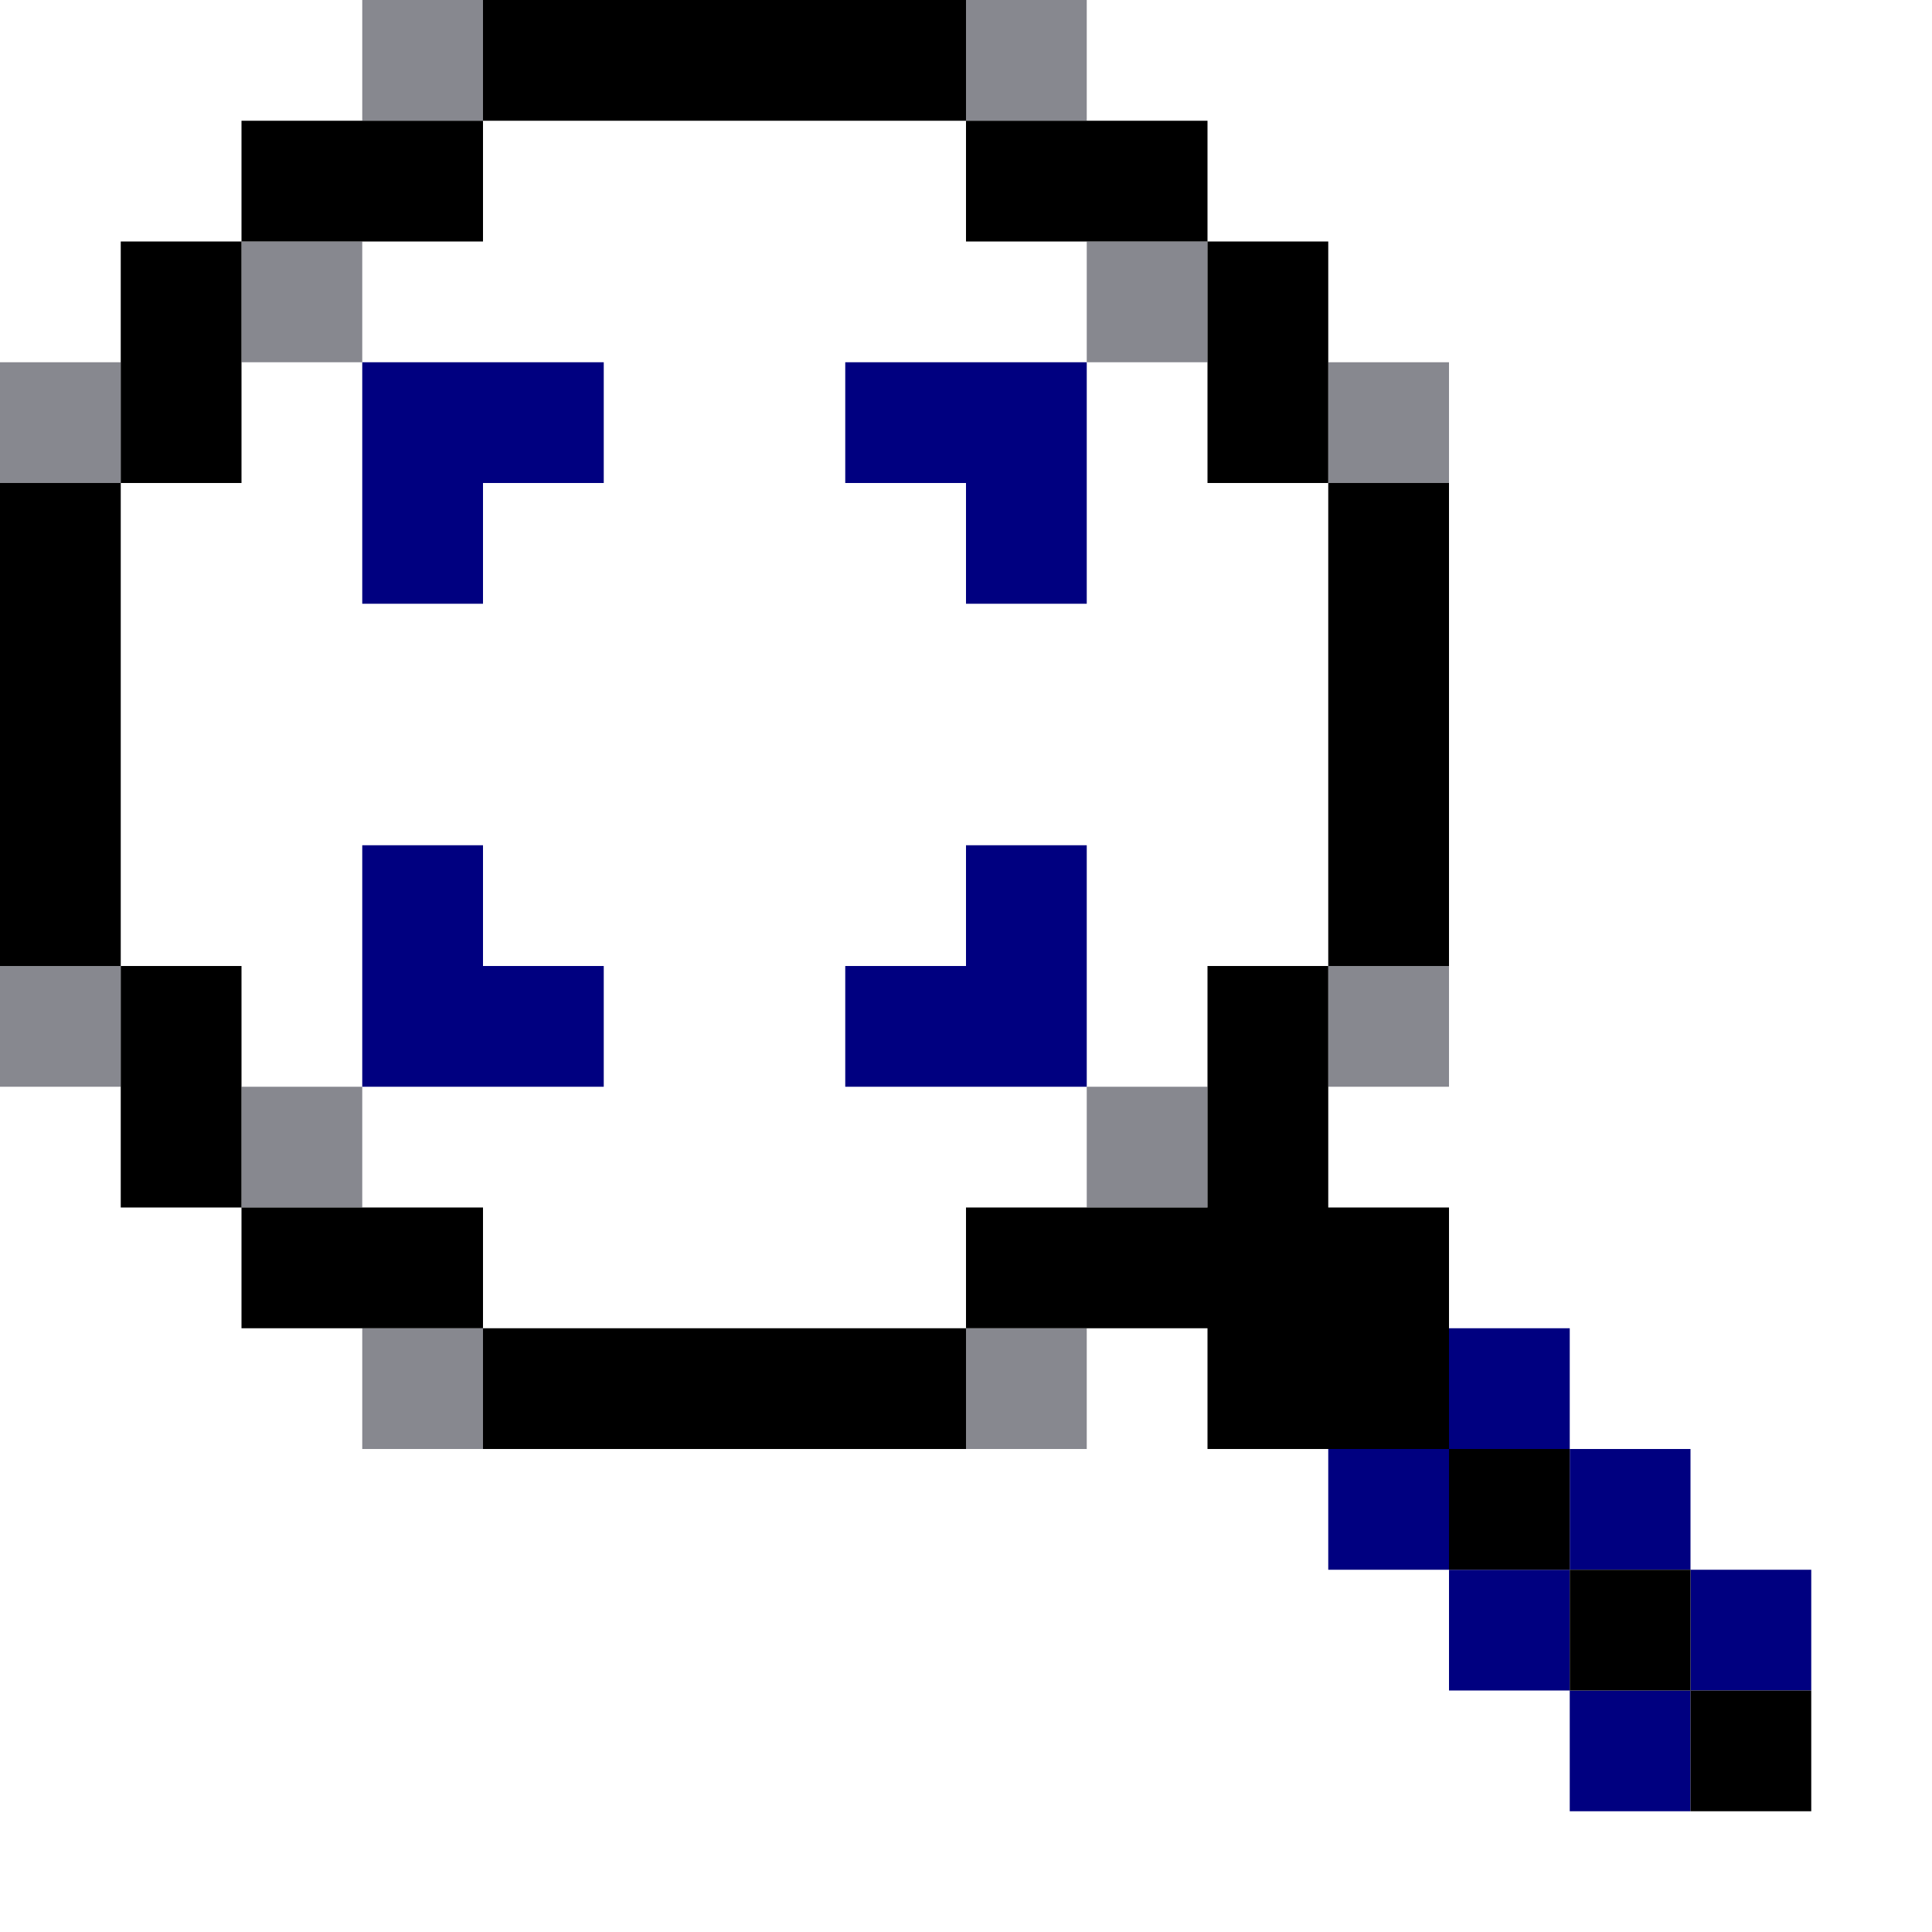
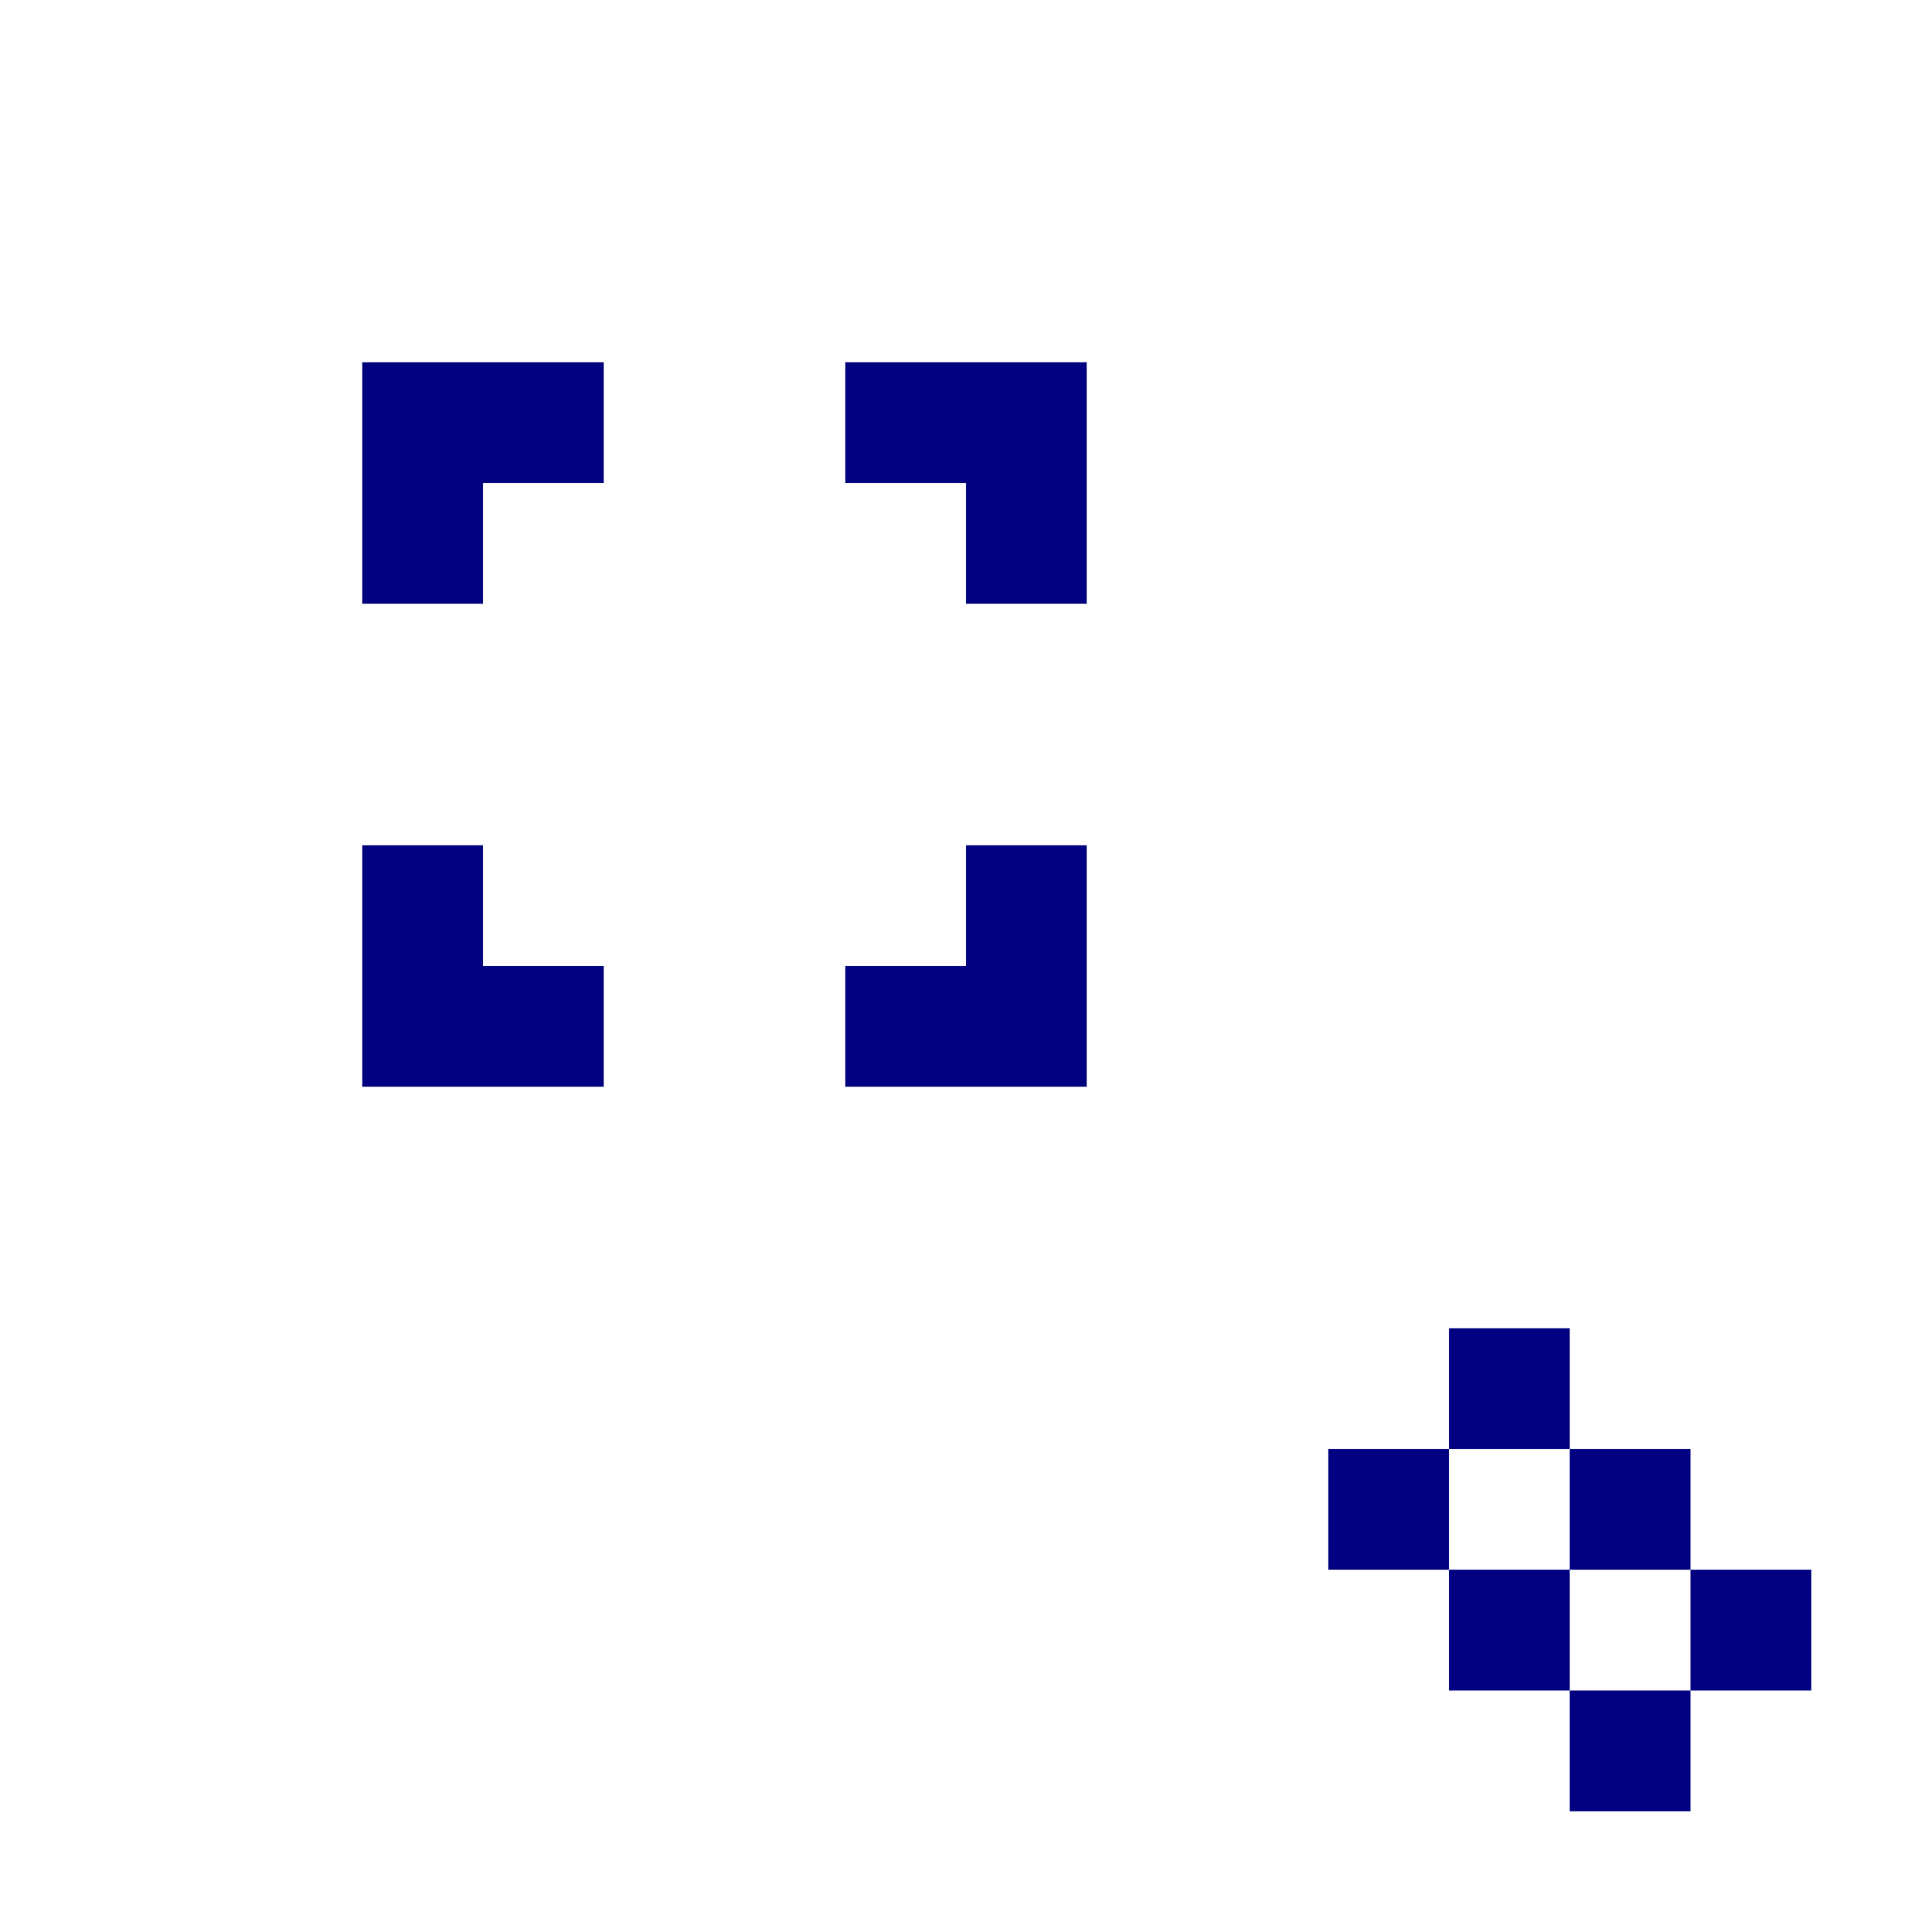
<svg xmlns="http://www.w3.org/2000/svg" xmlns:ns1="http://sodipodi.sourceforge.net/DTD/sodipodi-0.dtd" xmlns:ns2="http://www.inkscape.org/namespaces/inkscape" id="svg556" width="128px" version="1.1" height="128px" ns1:docname="chicago95_tmp_file.svg" ns2:version="0.92.4 (5da689c313, 2019-01-14)">
  <ns1:namedview pagecolor="#ffffff" bordercolor="#666666" borderopacity="1" objecttolerance="10" gridtolerance="10" guidetolerance="10" ns2:pageopacity="0" ns2:pageshadow="2" ns2:window-width="640" ns2:window-height="480" id="namedview281" showgrid="false" ns2:zoom="1.84375" ns2:cx="64" ns2:cy="64" ns2:window-x="0" ns2:window-y="0" ns2:window-maximized="0" ns2:current-layer="svg556" />
  <defs id="defs2" />
-   <path style="fill:#87888f" d="M 24 0 L 24 4 L 24 8 L 28 8 L 32 8 L 32 4 L 32 0 L 28 0 L 24 0 z M 64 0 L 64 4 L 64 8 L 68 8 L 72 8 L 72 4 L 72 0 L 68 0 L 64 0 z M 16 16 L 16 20 L 16 24 L 20 24 L 24 24 L 24 20 L 24 16 L 20 16 L 16 16 z M 72 16 L 72 20 L 72 24 L 76 24 L 80 24 L 80 20 L 80 16 L 76 16 L 72 16 z M 0 24 L 0 28 L 0 32 L 4 32 L 8 32 L 8 28 L 8 24 L 4 24 L 0 24 z M 88 24 L 88 28 L 88 32 L 92 32 L 96 32 L 96 28 L 96 24 L 92 24 L 88 24 z M 0 64 L 0 68 L 0 72 L 4 72 L 8 72 L 8 68 L 8 64 L 4 64 L 0 64 z M 88 64 L 88 68 L 88 72 L 92 72 L 96 72 L 96 68 L 96 64 L 92 64 L 88 64 z M 16 72 L 16 76 L 16 80 L 20 80 L 24 80 L 24 76 L 24 72 L 20 72 L 16 72 z M 72 72 L 72 76 L 72 80 L 76 80 L 80 80 L 80 76 L 80 72 L 76 72 L 72 72 z M 24 88 L 24 92 L 24 96 L 28 96 L 32 96 L 32 92 L 32 88 L 28 88 L 24 88 z M 64 88 L 64 92 L 64 96 L 68 96 L 72 96 L 72 92 L 72 88 L 68 88 L 64 88 z " id="rect478" />
  <path style="fill:#000080" d="M 24 24 L 24 28 L 24 32 L 24 36 L 24 40 L 28 40 L 32 40 L 32 36 L 32 32 L 36 32 L 40 32 L 40 28 L 40 24 L 36 24 L 32 24 L 28 24 L 24 24 z M 56 24 L 56 28 L 56 32 L 60 32 L 64 32 L 64 36 L 64 40 L 68 40 L 72 40 L 72 36 L 72 32 L 72 28 L 72 24 L 68 24 L 64 24 L 60 24 L 56 24 z M 24 56 L 24 60 L 24 64 L 24 68 L 24 72 L 28 72 L 32 72 L 36 72 L 40 72 L 40 68 L 40 64 L 36 64 L 32 64 L 32 60 L 32 56 L 28 56 L 24 56 z M 64 56 L 64 60 L 64 64 L 60 64 L 56 64 L 56 68 L 56 72 L 60 72 L 64 72 L 68 72 L 72 72 L 72 68 L 72 64 L 72 60 L 72 56 L 68 56 L 64 56 z M 96 88 L 96 92 L 96 96 L 100 96 L 104 96 L 104 92 L 104 88 L 100 88 L 96 88 z M 104 96 L 104 100 L 104 104 L 108 104 L 112 104 L 112 100 L 112 96 L 108 96 L 104 96 z M 112 104 L 112 108 L 112 112 L 116 112 L 120 112 L 120 108 L 120 104 L 116 104 L 112 104 z M 112 112 L 108 112 L 104 112 L 104 116 L 104 120 L 108 120 L 112 120 L 112 116 L 112 112 z M 104 112 L 104 108 L 104 104 L 100 104 L 96 104 L 96 108 L 96 112 L 100 112 L 104 112 z M 96 104 L 96 100 L 96 96 L 92 96 L 88 96 L 88 100 L 88 104 L 92 104 L 96 104 z " id="rect550" />
-   <path style="fill:#000000" d="M 32 0 L 32 4 L 32 8 L 36 8 L 40 8 L 44 8 L 48 8 L 52 8 L 56 8 L 60 8 L 64 8 L 64 4 L 64 0 L 60 0 L 56 0 L 52 0 L 48 0 L 44 0 L 40 0 L 36 0 L 32 0 z M 64 8 L 64 12 L 64 16 L 68 16 L 72 16 L 76 16 L 80 16 L 80 12 L 80 8 L 76 8 L 72 8 L 68 8 L 64 8 z M 80 16 L 80 20 L 80 24 L 80 28 L 80 32 L 84 32 L 88 32 L 88 28 L 88 24 L 88 20 L 88 16 L 84 16 L 80 16 z M 88 32 L 88 36 L 88 40 L 88 44 L 88 48 L 88 52 L 88 56 L 88 60 L 88 64 L 92 64 L 96 64 L 96 60 L 96 56 L 96 52 L 96 48 L 96 44 L 96 40 L 96 36 L 96 32 L 92 32 L 88 32 z M 88 64 L 84 64 L 80 64 L 80 68 L 80 72 L 80 76 L 80 80 L 76 80 L 72 80 L 68 80 L 64 80 L 64 84 L 64 88 L 68 88 L 72 88 L 76 88 L 80 88 L 80 92 L 80 96 L 84 96 L 88 96 L 92 96 L 96 96 L 96 92 L 96 88 L 96 84 L 96 80 L 92 80 L 88 80 L 88 76 L 88 72 L 88 68 L 88 64 z M 96 96 L 96 100 L 96 104 L 100 104 L 104 104 L 104 100 L 104 96 L 100 96 L 96 96 z M 104 104 L 104 108 L 104 112 L 108 112 L 112 112 L 112 108 L 112 104 L 108 104 L 104 104 z M 112 112 L 112 116 L 112 120 L 116 120 L 120 120 L 120 116 L 120 112 L 116 112 L 112 112 z M 64 88 L 60 88 L 56 88 L 52 88 L 48 88 L 44 88 L 40 88 L 36 88 L 32 88 L 32 92 L 32 96 L 36 96 L 40 96 L 44 96 L 48 96 L 52 96 L 56 96 L 60 96 L 64 96 L 64 92 L 64 88 z M 32 88 L 32 84 L 32 80 L 28 80 L 24 80 L 20 80 L 16 80 L 16 84 L 16 88 L 20 88 L 24 88 L 28 88 L 32 88 z M 16 80 L 16 76 L 16 72 L 16 68 L 16 64 L 12 64 L 8 64 L 8 68 L 8 72 L 8 76 L 8 80 L 12 80 L 16 80 z M 8 64 L 8 60 L 8 56 L 8 52 L 8 48 L 8 44 L 8 40 L 8 36 L 8 32 L 4 32 L 0 32 L 0 36 L 0 40 L 0 44 L 0 48 L 0 52 L 0 56 L 0 60 L 0 64 L 4 64 L 8 64 z M 8 32 L 12 32 L 16 32 L 16 28 L 16 24 L 16 20 L 16 16 L 12 16 L 8 16 L 8 20 L 8 24 L 8 28 L 8 32 z M 16 16 L 20 16 L 24 16 L 28 16 L 32 16 L 32 12 L 32 8 L 28 8 L 24 8 L 20 8 L 16 8 L 16 12 L 16 16 z " id="rect554" />
</svg>